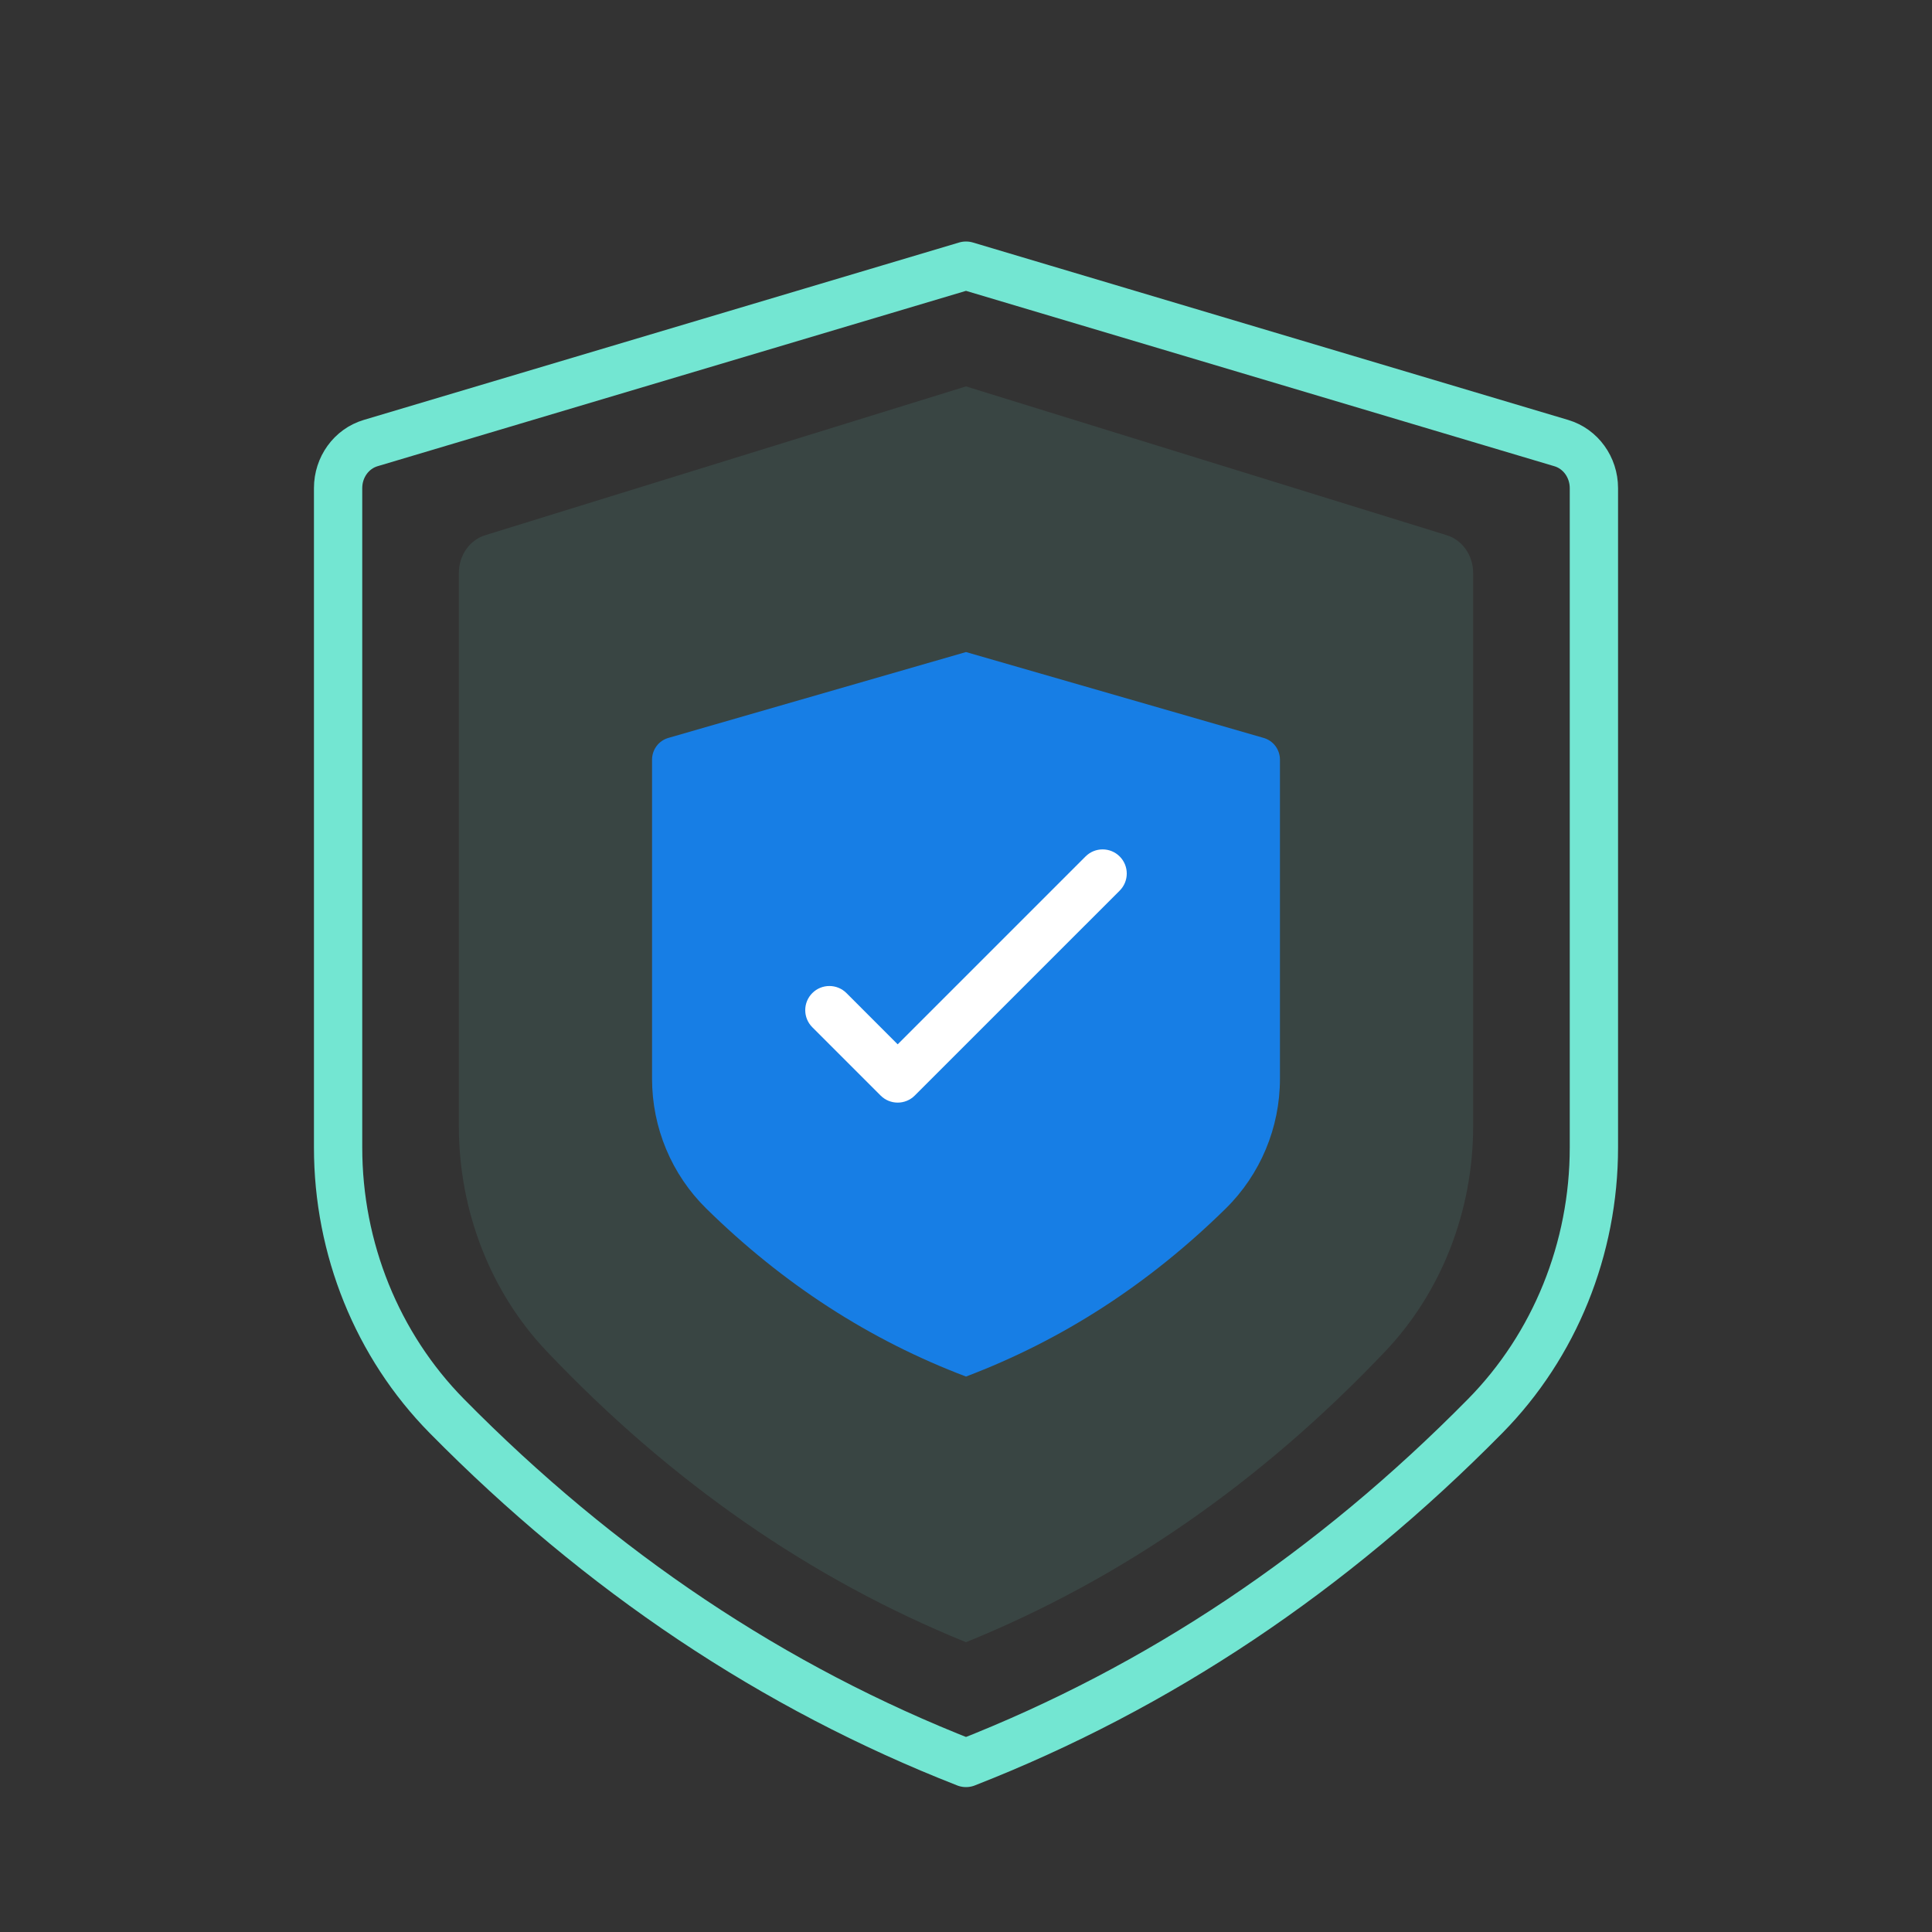
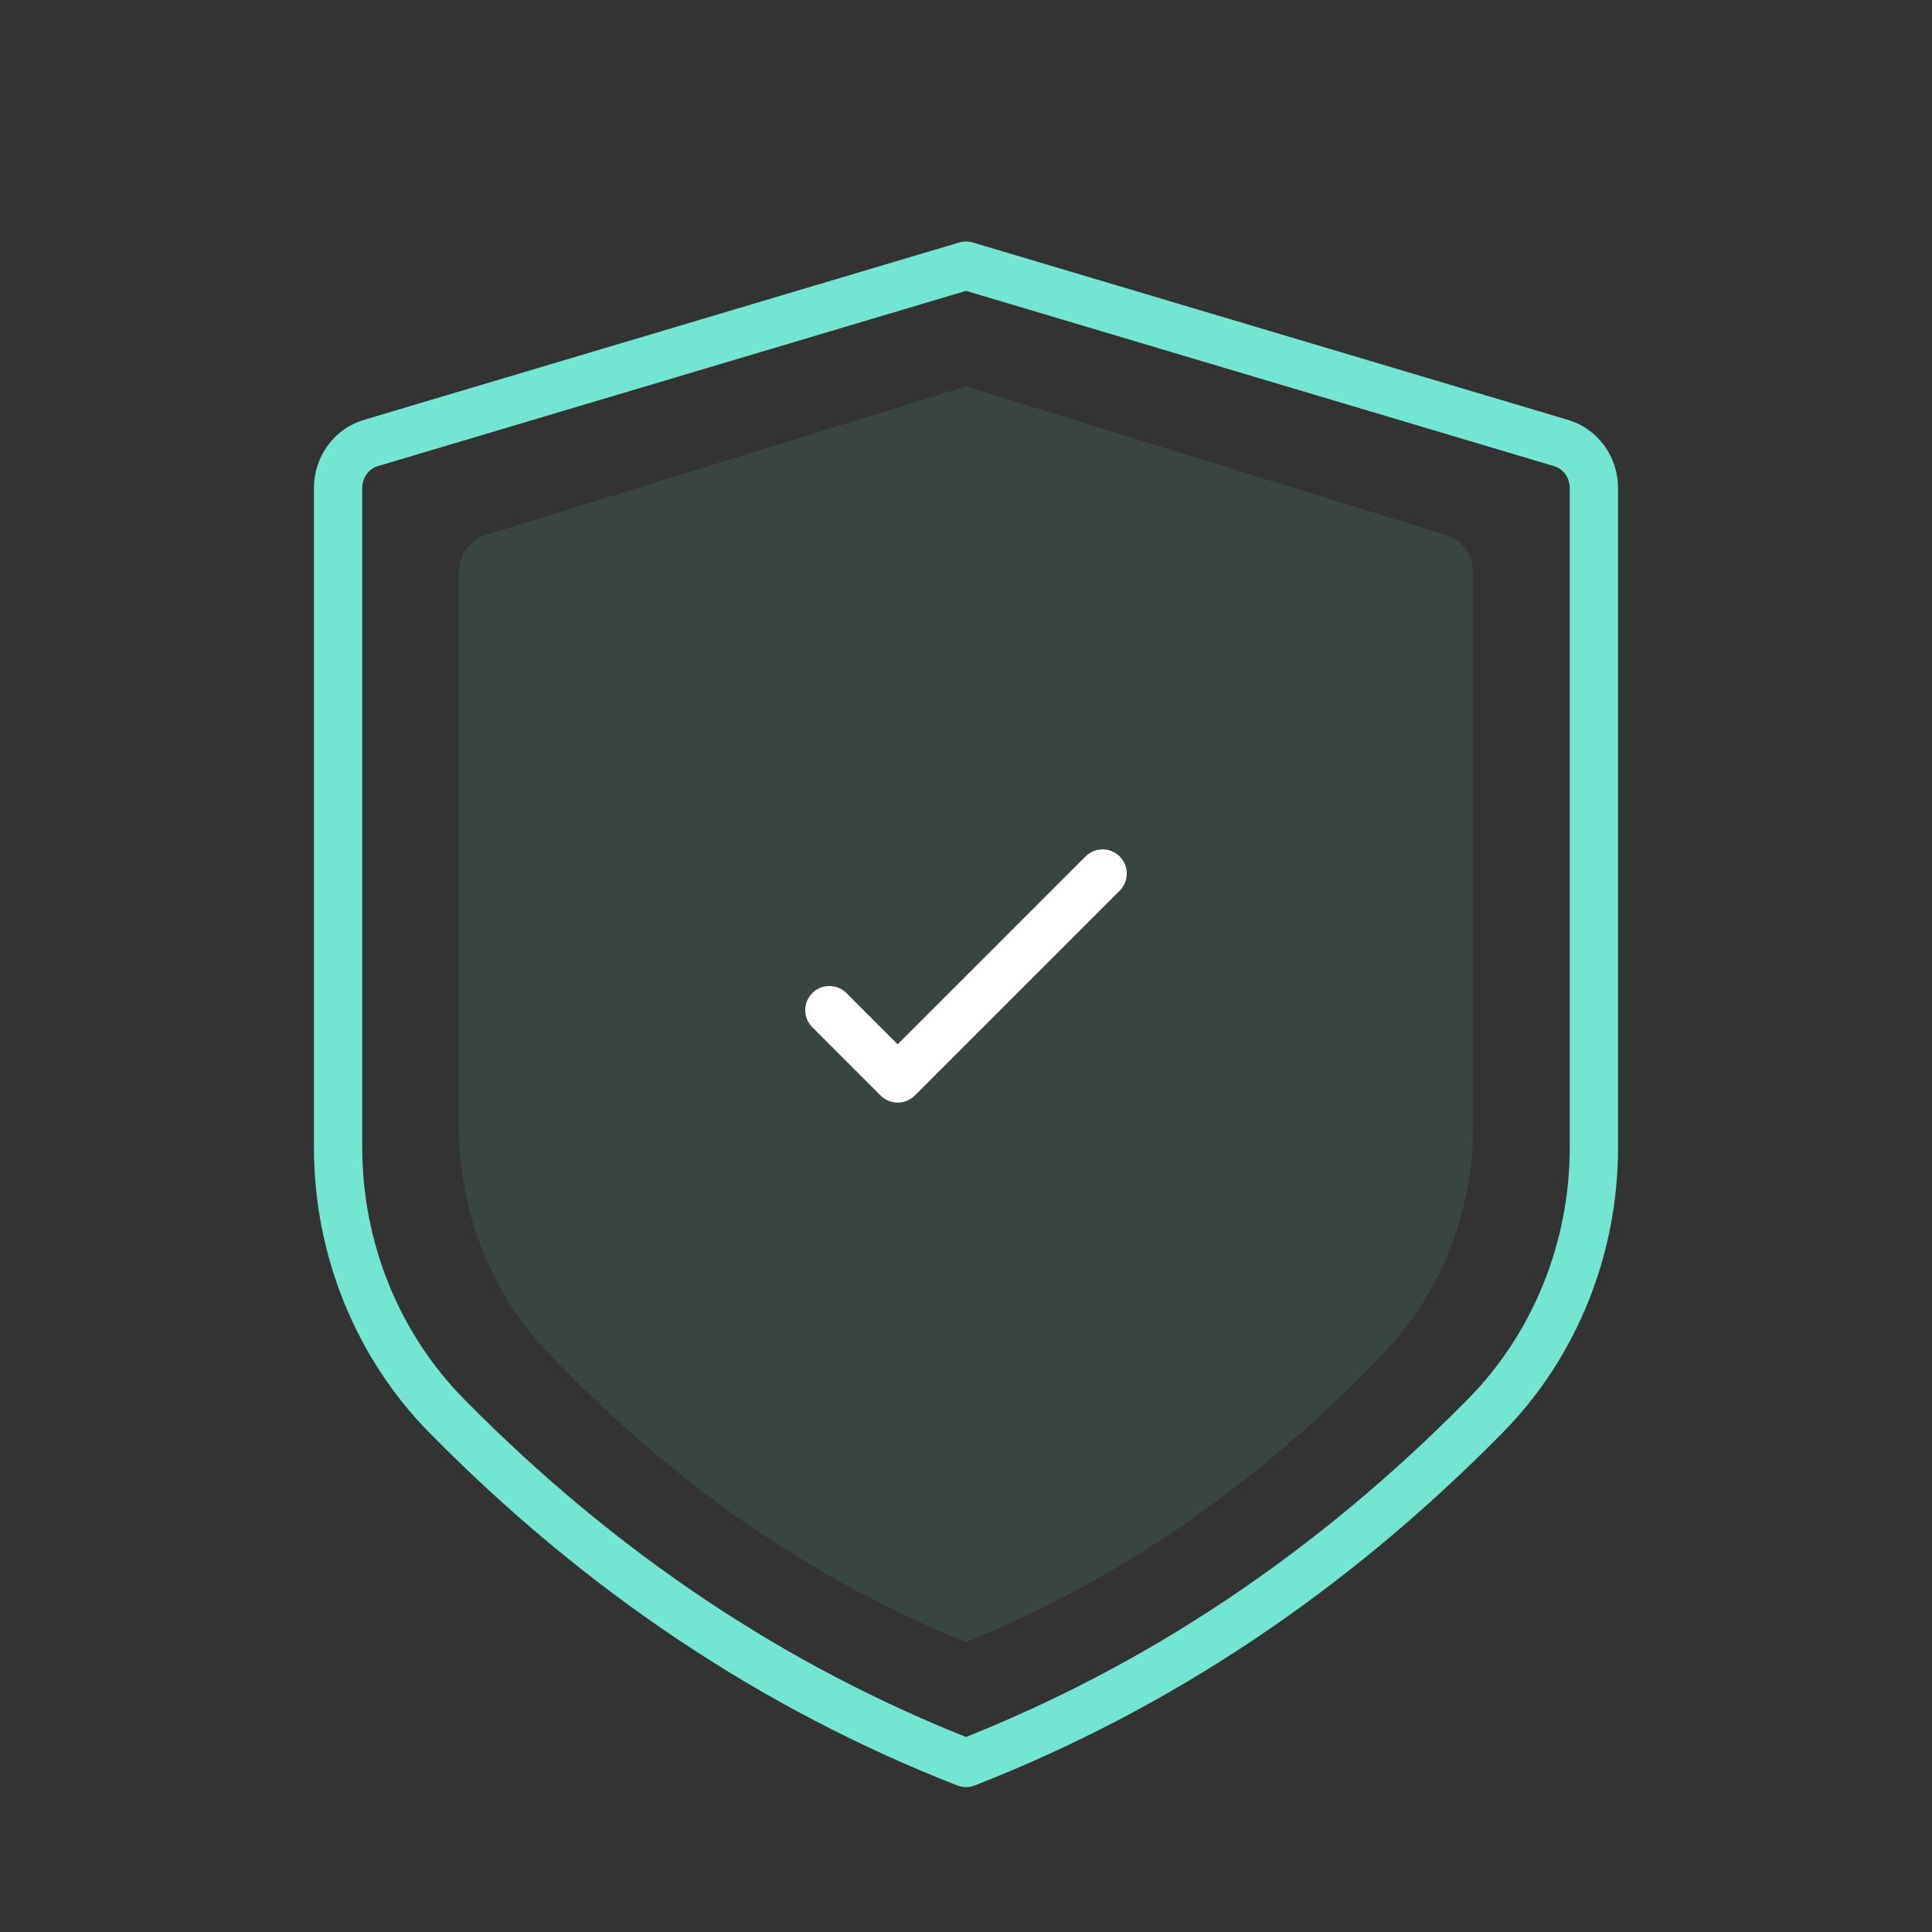
<svg xmlns="http://www.w3.org/2000/svg" width="80" height="80" viewBox="0 0 80 80">
  <rect x="0" y="0" width="80" height="80" fill="#333333" stroke="none" />
  <g fill="none" fill-rule="evenodd">
    <g>
      <g>
-         <path d="M0 0H80V80H0z" transform="translate(-504 -4632) translate(504 4632)" />
        <g>
          <path stroke="#73E6D2" stroke-linecap="round" stroke-linejoin="round" stroke-width="2" d="M0 27.61V9.211c0-.865.548-1.626 1.347-1.864L26 0l24.652 7.348C51.45 7.586 52 8.347 52 9.212V36.52c0 4.185-1.623 8.192-4.497 11.11C41.137 54.09 33.97 58.882 26 62c-7.97-3.118-15.138-7.909-21.504-14.371C1.622 44.71 0 40.704 0 36.519v-8.91z" transform="translate(-504 -4632) translate(504 4632) translate(14 11)" />
          <path fill="#73E6D2" fill-opacity=".1" d="M5 28.156v-15.43c0-.726.443-1.364 1.088-1.563L26 5l19.911 6.163c.645.2 1.089.838 1.089 1.563V35.63c0 3.51-1.311 6.87-3.632 9.318C38.226 50.367 32.437 54.385 26 57c-6.437-2.615-12.227-6.633-17.369-12.053C6.31 42.5 5 39.139 5 35.629v-7.473z" transform="translate(-504 -4632) translate(504 4632) translate(14 11)" />
-           <path fill="#177EE5" d="M13 29.36v-8.902c0-.42.274-.787.674-.902L26 16l12.326 3.556c.4.115.674.483.674.901v13.214c0 2.025-.812 3.963-2.248 5.375C33.568 42.173 29.985 44.491 26 46c-3.985-1.509-7.57-3.827-10.752-6.954C13.81 37.634 13 35.696 13 33.671v-4.312z" transform="translate(-504 -4632) translate(504 4632) translate(14 11)" />
          <path fill="#FFF" d="M20 31c-.552 0-1-.448-1-1v-4c0-.552.448-1 1-1s1 .448 1 1l-.001 3H32c.552 0 1 .448 1 1s-.448 1-1 1H20z" transform="translate(-504 -4632) translate(504 4632) translate(14 11) rotate(-45 26 28)" />
        </g>
      </g>
    </g>
  </g>
</svg>